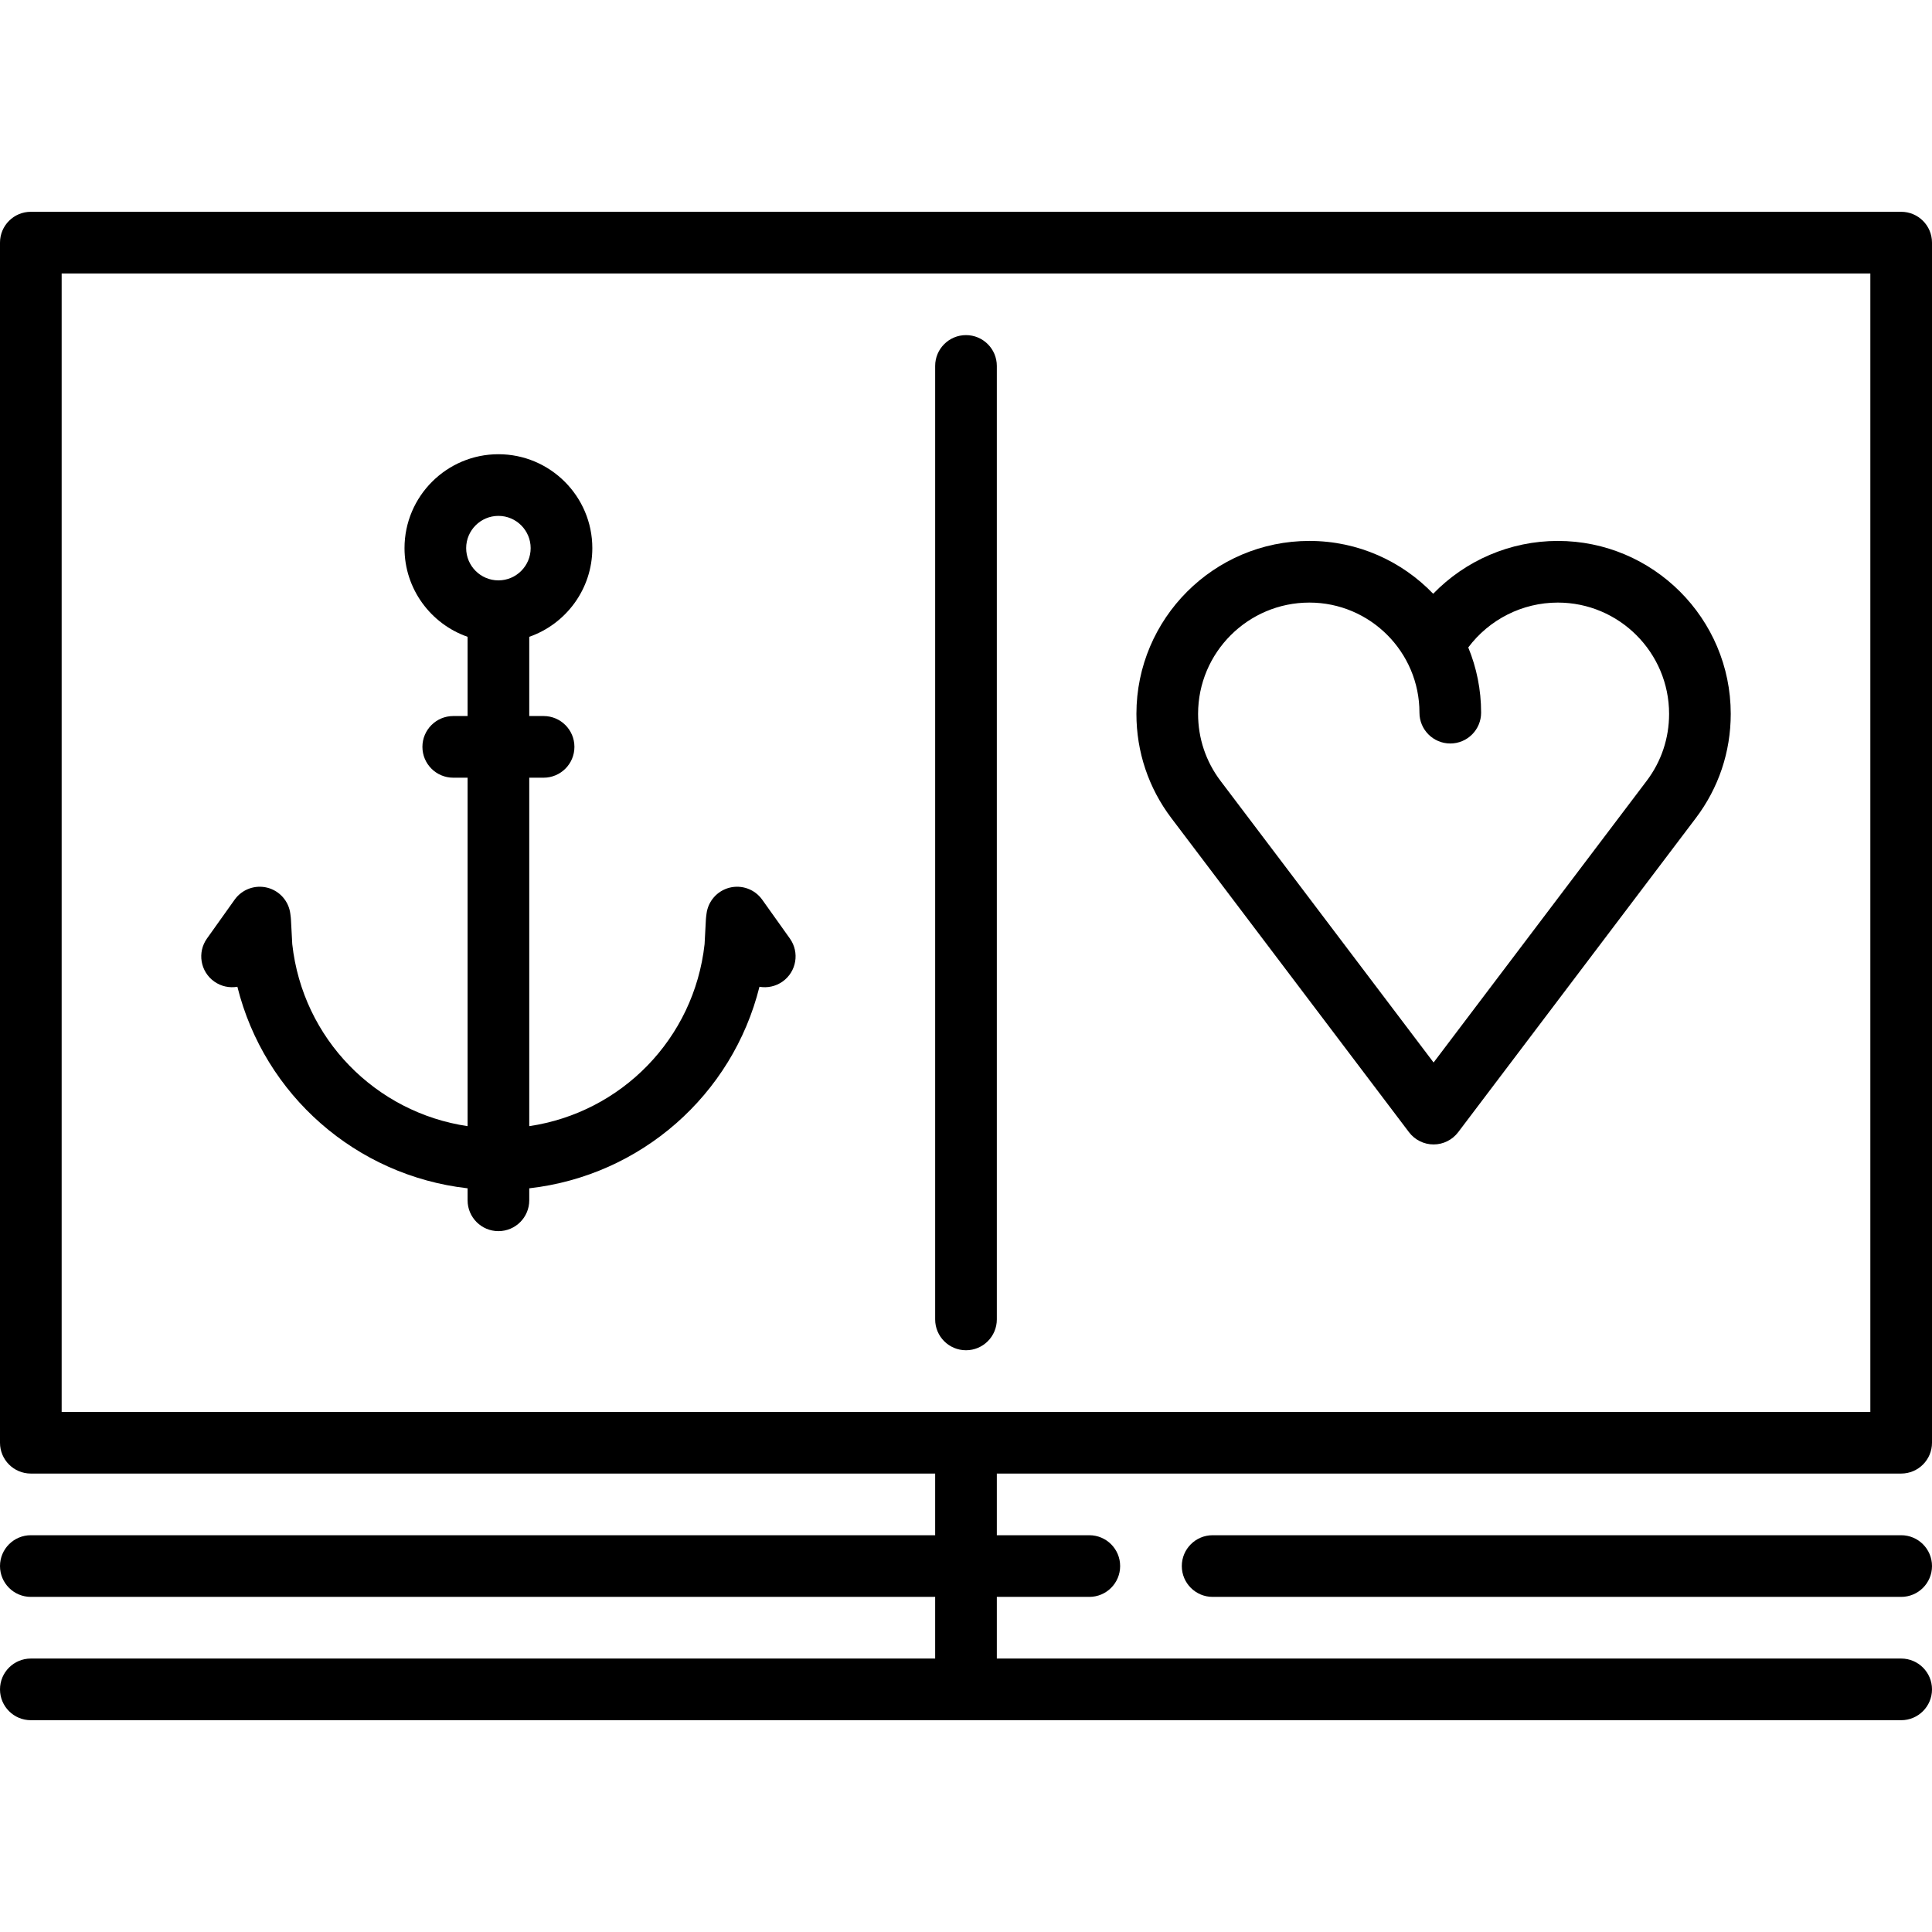
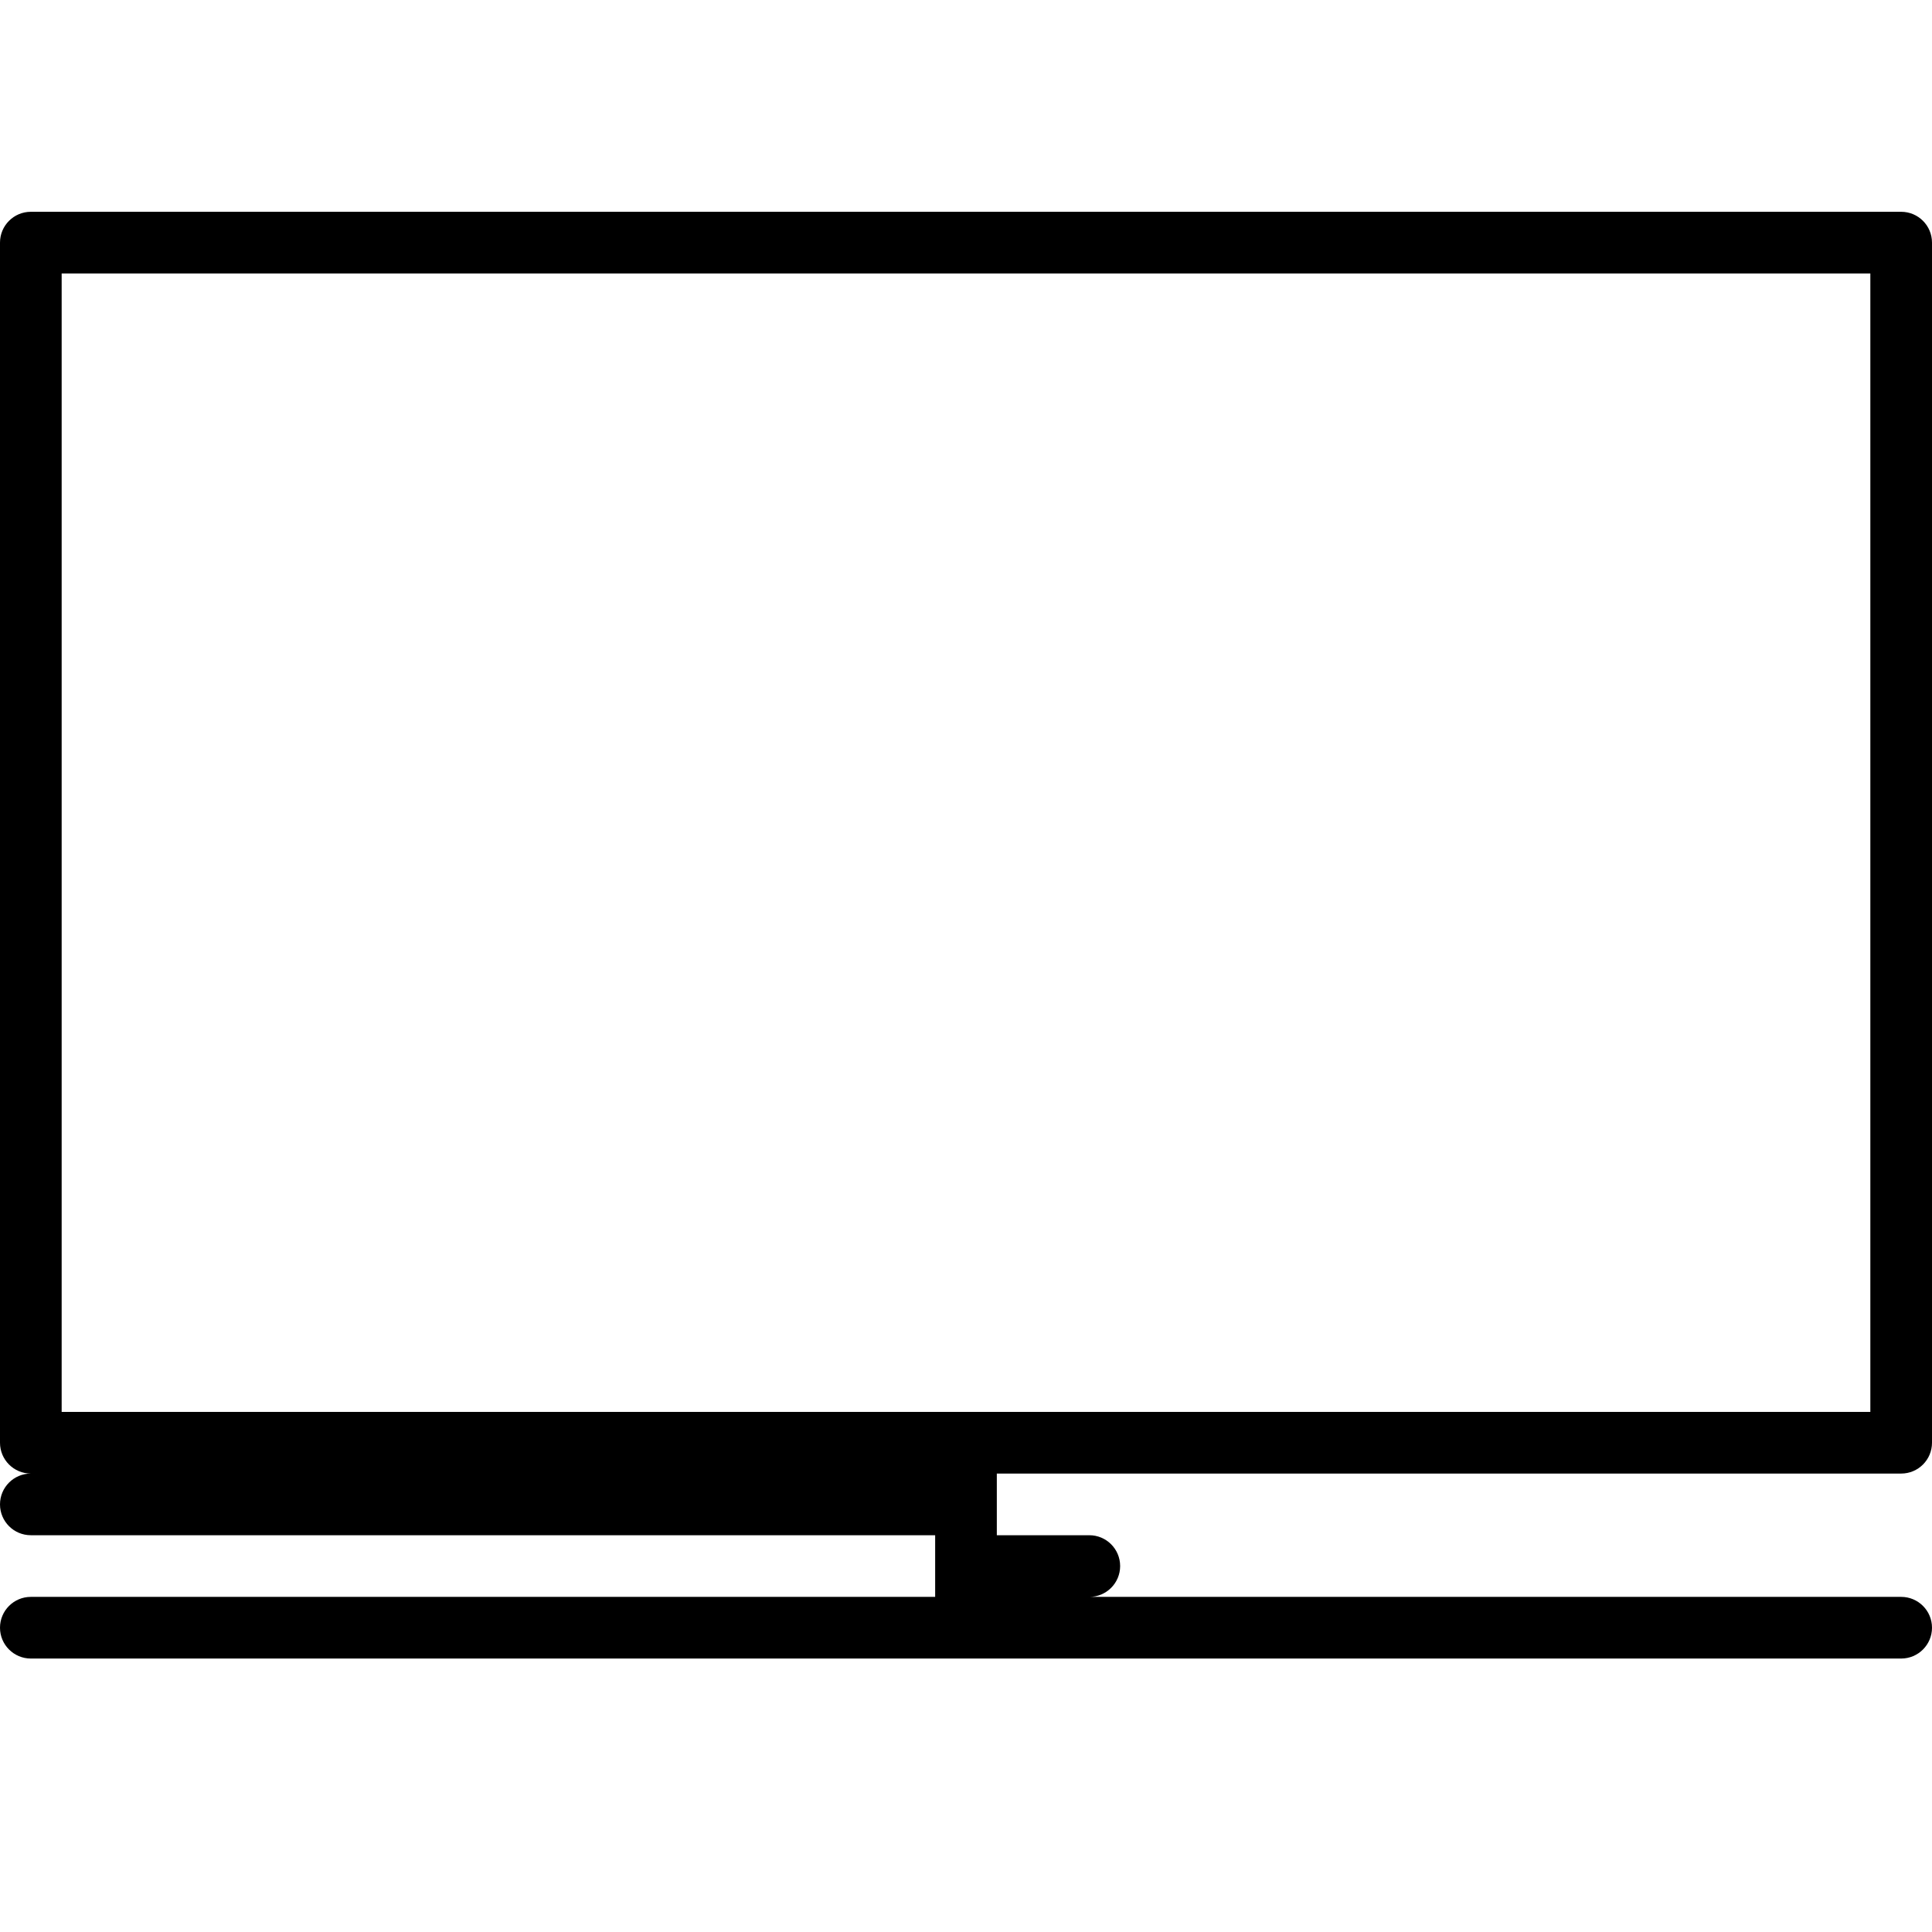
<svg xmlns="http://www.w3.org/2000/svg" fill="#000000" height="800px" width="800px" version="1.1" viewBox="0 0 470 470" enable-background="new 0 0 470 470">
  <g>
-     <path d="m342.769,275.434c1.418,1.873 3.632,2.975 5.981,2.975s4.563-1.102 5.981-2.975l57.803-76.402c5.565-7.354 8.507-16.126 8.507-25.367 0-23.2-18.874-42.074-42.074-42.074-11.564,0-22.464,4.752-30.315,12.853-7.606-7.917-18.298-12.853-30.118-12.853-23.2,0-42.075,18.874-42.075,42.074 0,9.241 2.942,18.013 8.507,25.366l57.803,76.403zm2.543-102.065c0,4.143 3.357,7.5 7.5,7.5s7.5-3.357 7.5-7.5c0-5.611-1.112-10.969-3.128-15.861 5.102-6.812 13.155-10.917 21.783-10.917 14.929,0 27.074,12.146 27.074,27.074 0,5.947-1.891,11.589-5.469,16.315l-51.822,68.498-51.823-68.499c-3.578-4.727-5.469-10.368-5.469-16.314 0-14.929 12.146-27.074 27.075-27.074 14.766-0.001 26.779,12.012 26.779,26.778z" />
-     <path d="m287.499,380.976c0.001,4.143 3.358,7.5 7.5,7.5h167.501c4.143,0 7.5-3.357 7.5-7.5s-3.357-7.5-7.5-7.5h-167.501c-4.143,0-7.5,3.357-7.5,7.5z" />
-     <path d="M242.499,388.476h22.5c4.142,0,7.499-3.357,7.5-7.499c0-4.144-3.357-7.501-7.5-7.501h-22.5v-15.001H462.5   c4.143,0,7.5-3.357,7.5-7.5V59.024c0-4.143-3.357-7.5-7.5-7.5H7.5c-4.142,0-7.5,3.357-7.5,7.5v291.951   c0,4.142,3.357,7.499,7.498,7.5c0.002,0,220,0,220,0v15.001H7.5c-4.143,0.001-7.5,3.358-7.5,7.5s3.357,7.499,7.498,7.5   c0.002,0,220,0,220,0v15H7.5c-4.143,0.001-7.5,3.358-7.5,7.5c0,4.143,3.358,7.5,7.5,7.5h455c4.143,0,7.5-3.357,7.5-7.5   s-3.357-7.5-7.5-7.5H242.499V388.476z M15,66.524h440v276.951H15V66.524z" />
-     <path d="m242.499,320.977v-231.954c0-4.143-3.358-7.5-7.5-7.5-4.142,0-7.5,3.357-7.5,7.5v231.954c0,4.143 3.358,7.5 7.5,7.5 4.142,0 7.5-3.357 7.5-7.5z" />
-     <path d="m185.425,218.867c-1.794-2.52-4.95-3.677-7.952-2.92-2.999,0.761-5.224,3.284-5.601,6.355l-.103,.838c-0.021,0.172-0.037,0.344-0.045,0.518l-.32,6.024c-2.551,23.049-20.291,40.964-42.653,44.278v-84.769h3.489c4.142,0 7.5-3.357 7.5-7.5s-3.358-7.5-7.5-7.5h-3.489v-19.274c8.922-3.111 15.344-11.604 15.344-21.573 0-12.597-10.248-22.845-22.844-22.845-12.597,0-22.845,10.248-22.845,22.845 0,9.969 6.422,18.462 15.345,21.573v19.274h-3.489c-4.142,0-7.5,3.357-7.5,7.5s3.358,7.5 7.5,7.5h3.489v84.769c-22.362-3.314-40.102-21.228-42.653-44.277l-.32-6.025c-0.009-0.173-0.024-0.346-0.045-0.518l-.103-.838c-0.377-3.071-2.602-5.595-5.601-6.355-2.998-0.755-6.157,0.399-7.952,2.92l-6.726,9.444c-2.403,3.374-1.616,8.057 1.758,10.46 1.7,1.211 3.732,1.611 5.64,1.279 6.57,26.359 28.866,45.95 56.003,49.031v2.919c0,4.143 3.358,7.5 7.5,7.5s7.5-3.357 7.5-7.5v-2.918c27.137-3.081 49.434-22.672 56.003-49.031 1.903,0.331 3.938-0.068 5.639-1.279 3.374-2.403 4.161-7.086 1.759-10.46l-6.728-9.445zm-64.175-93.367c4.325,0 7.844,3.52 7.844,7.845s-3.519,7.844-7.844,7.844c-4.326,0-7.845-3.519-7.845-7.844s3.519-7.845 7.845-7.845z" />
+     <path d="M242.499,388.476h22.5c4.142,0,7.499-3.357,7.5-7.499c0-4.144-3.357-7.501-7.5-7.501h-22.5v-15.001H462.5   c4.143,0,7.5-3.357,7.5-7.5V59.024c0-4.143-3.357-7.5-7.5-7.5H7.5c-4.142,0-7.5,3.357-7.5,7.5v291.951   c0,4.142,3.357,7.499,7.498,7.5c0.002,0,220,0,220,0H7.5c-4.143,0.001-7.5,3.358-7.5,7.5s3.357,7.499,7.498,7.5   c0.002,0,220,0,220,0v15H7.5c-4.143,0.001-7.5,3.358-7.5,7.5c0,4.143,3.358,7.5,7.5,7.5h455c4.143,0,7.5-3.357,7.5-7.5   s-3.357-7.5-7.5-7.5H242.499V388.476z M15,66.524h440v276.951H15V66.524z" />
  </g>
</svg>